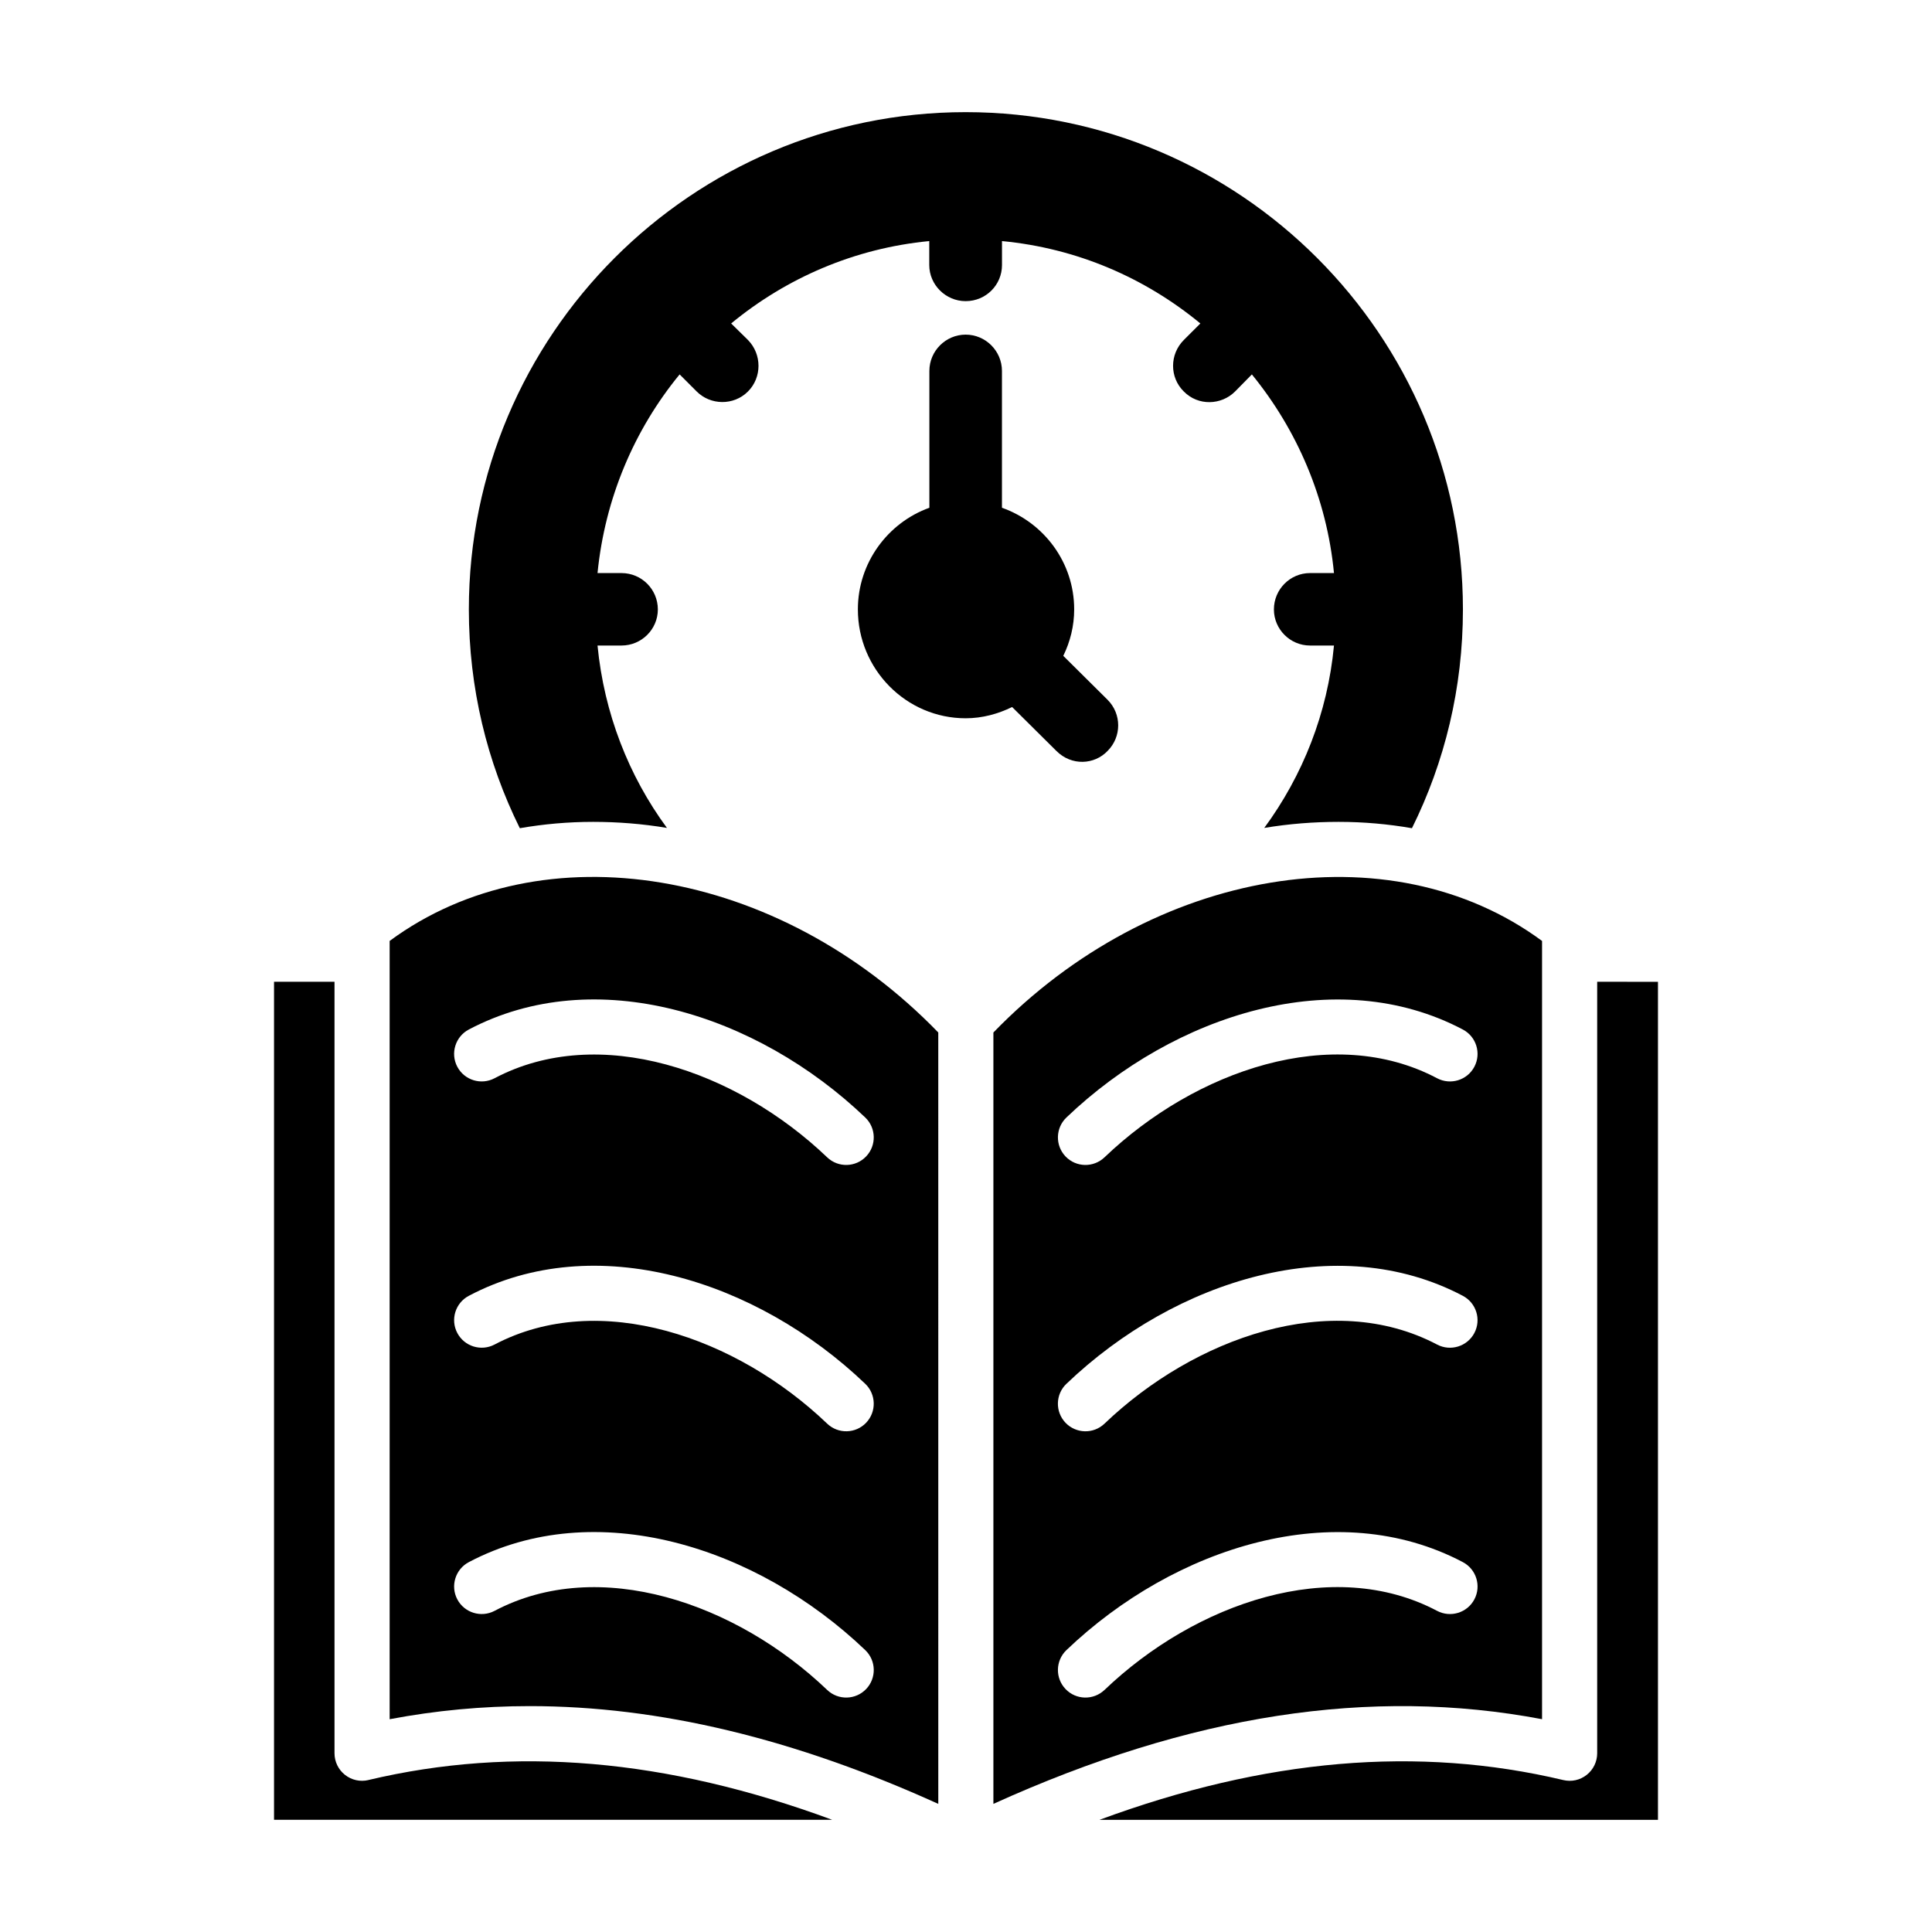
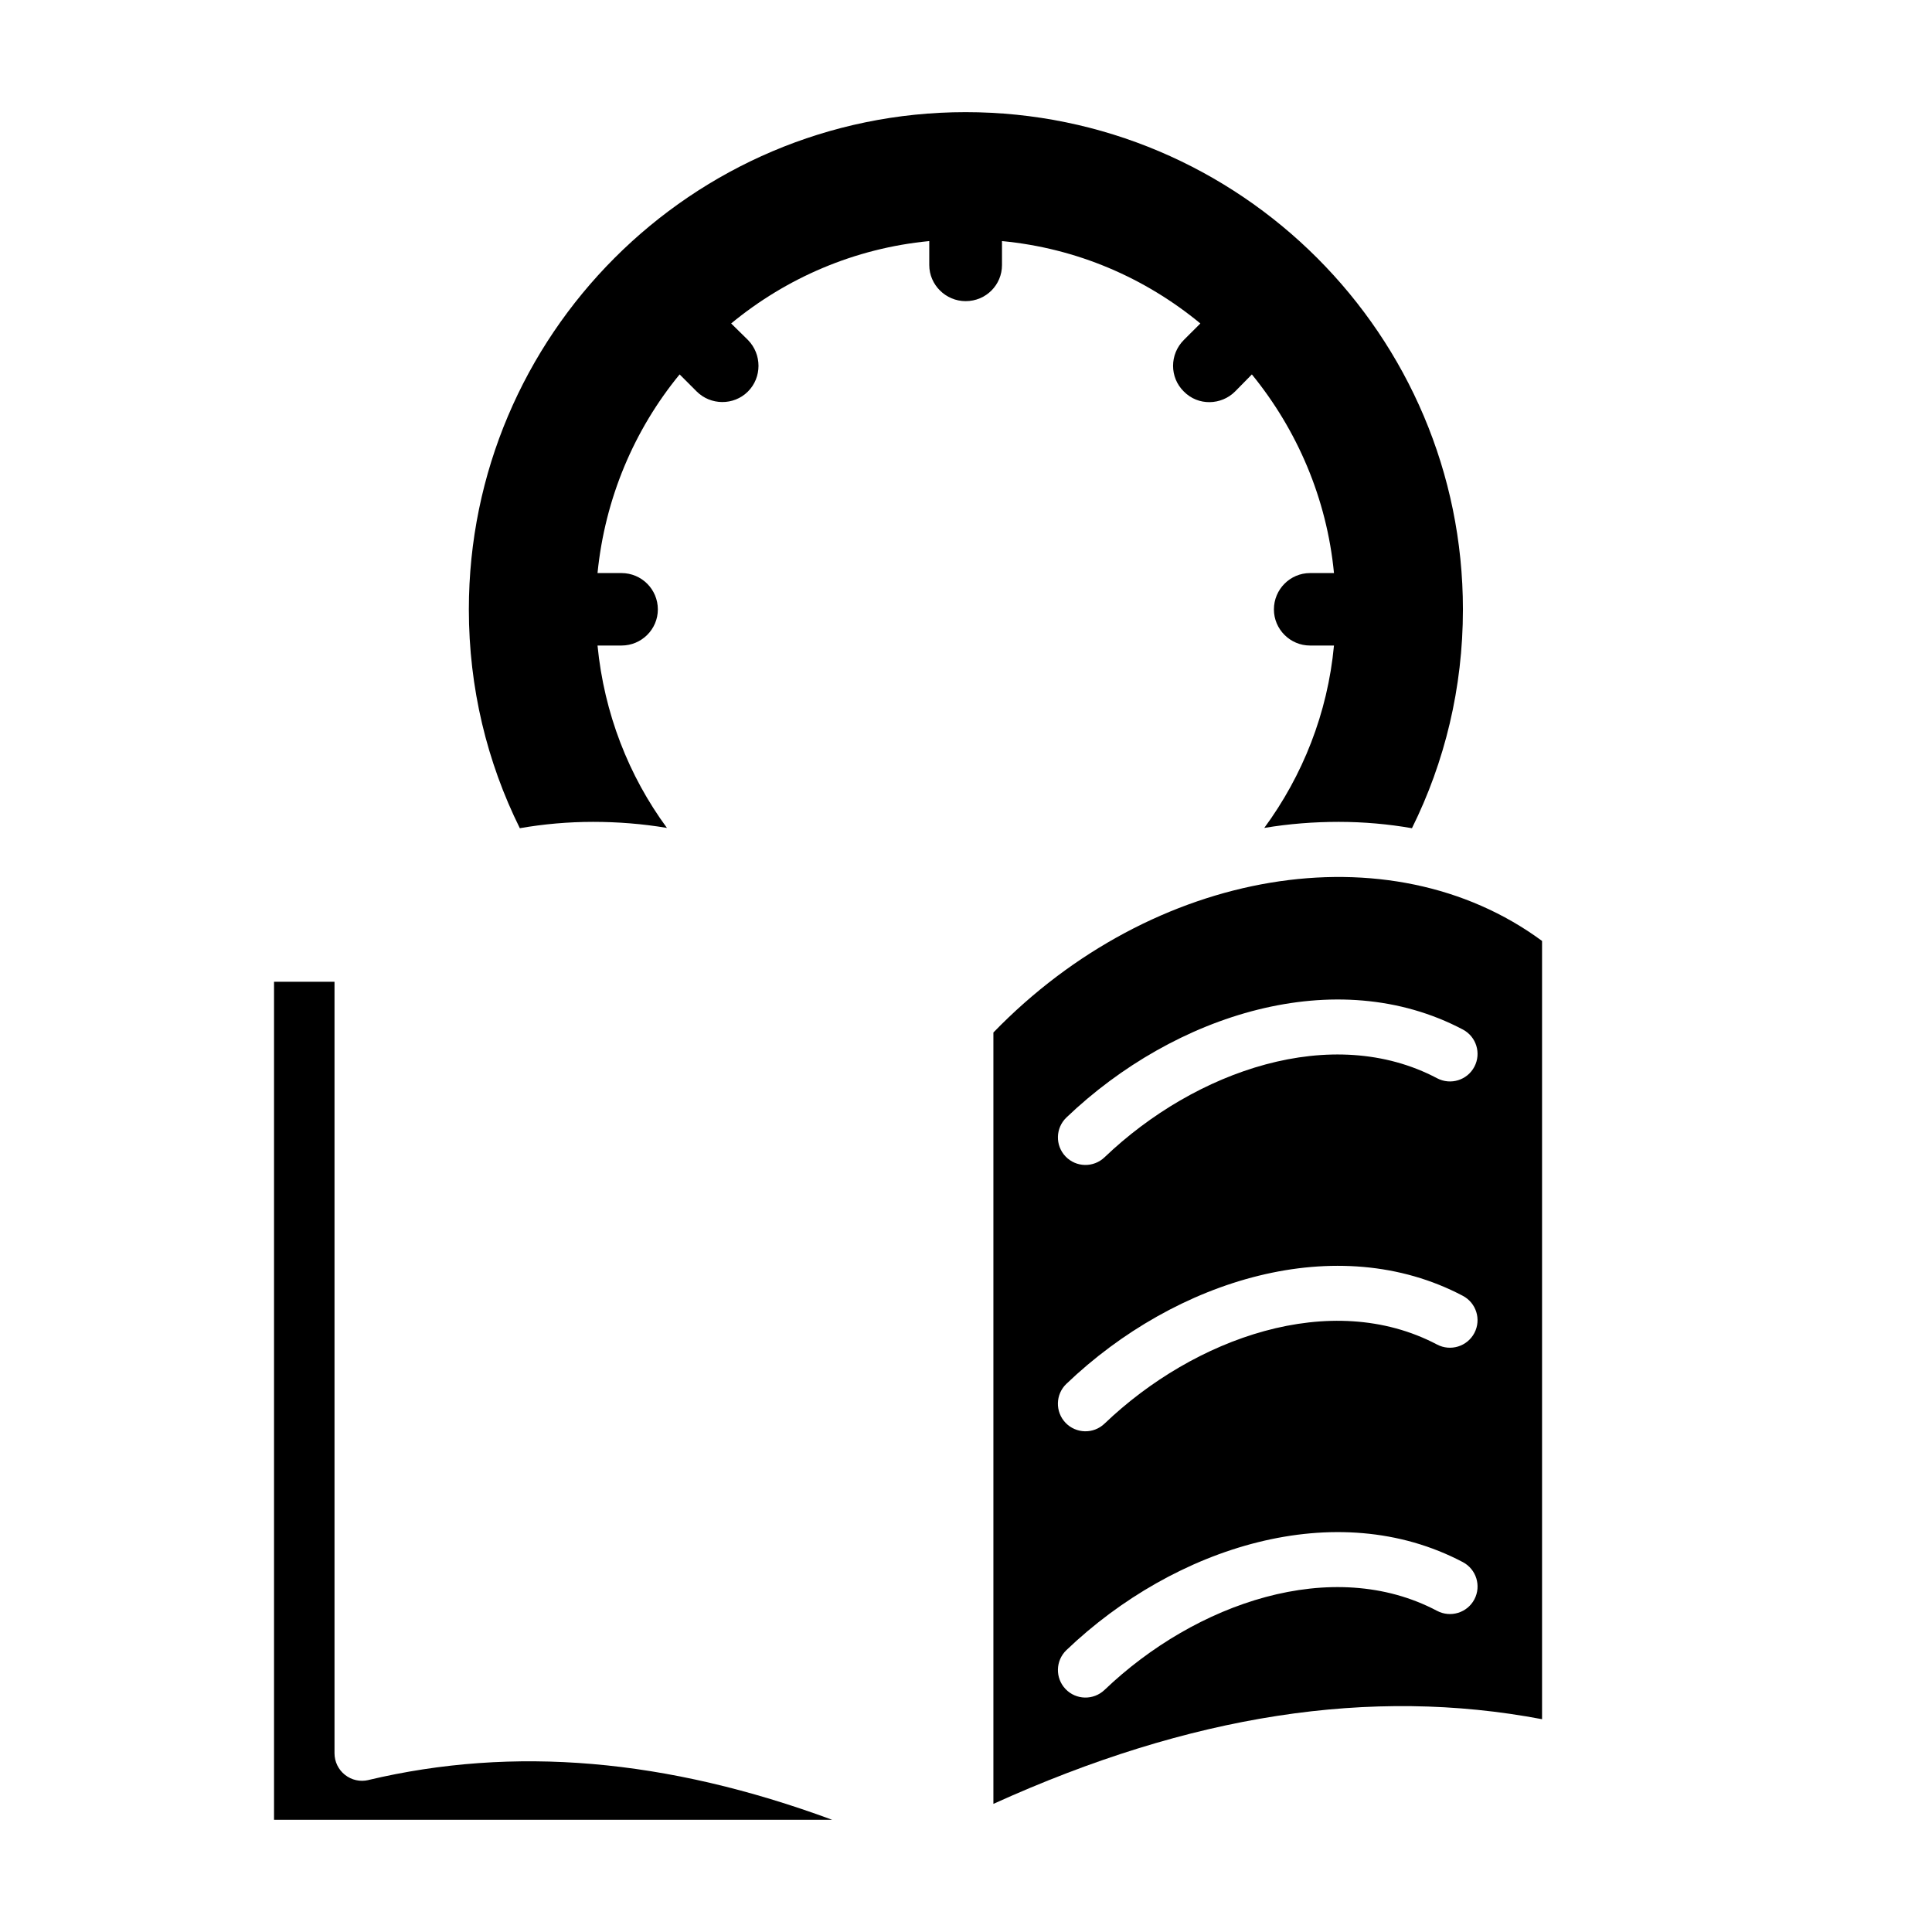
<svg xmlns="http://www.w3.org/2000/svg" fill="#000000" width="800px" height="800px" version="1.1" viewBox="144 144 512 512">
  <g>
-     <path d="m247.26 393.36v206.25c12.191-2.309 24.562-3.473 37.137-3.473 34.254 0 70.062 8.594 108.26 25.91l-0.004-204.43c-42.324-43.707-104.98-54.082-145.39-24.262zm126.27 198.26c-2.758 2.883-7.375 3.043-10.324 0.227-24.051-22.996-60.41-35.613-88.148-20.949-3.559 1.867-7.981 0.512-9.867-3.051-1.883-3.566-0.512-7.984 3.051-9.867 33.504-17.676 76.254-4.215 105.06 23.316 2.91 2.785 3.016 7.406 0.23 10.324zm0-70.57c-2.758 2.883-7.375 3.043-10.324 0.227-23.898-22.859-60.234-35.664-88.152-20.957-3.566 1.867-7.973 0.508-9.863-3.059-1.883-3.566-0.512-7.981 3.059-9.863 33.465-17.656 76.242-4.227 105.05 23.324 2.906 2.789 3.012 7.41 0.227 10.328zm-0.23-80.902c2.91 2.789 3.016 7.41 0.227 10.324-2.758 2.883-7.375 3.043-10.324 0.227-24.051-22.996-60.41-35.613-88.148-20.949-3.559 1.875-7.981 0.52-9.867-3.051-1.883-3.566-0.512-7.984 3.051-9.867 33.508-17.676 76.258-4.215 105.06 23.316z" />
    <path d="m241.64 615.73c-2.188 0.52-4.457 0.016-6.219-1.375-1.754-1.383-2.773-3.492-2.773-5.727v-204.45h-16.027v222.09h147.93c-43.973-16.234-84.445-19.668-122.91-10.547z" />
    <path d="m552.66 599.61v-206.25c-40.414-29.812-103.08-19.43-145.4 24.266v204.42c52.223-23.676 99.984-31.047 145.4-22.441zm-126.05-159.46c28.734-27.465 71.551-40.992 105.06-23.316 3.566 1.883 4.934 6.305 3.051 9.867-1.883 3.574-6.305 4.926-9.867 3.051-27.738-14.664-64.016-2.125-88.148 20.949-2.91 2.777-7.527 2.695-10.324-0.227-2.785-2.918-2.68-7.535 0.23-10.324zm0 70.578c29.082-27.812 71.879-40.824 105.05-23.324 3.574 1.883 4.941 6.297 3.059 9.863-1.883 3.566-6.305 4.926-9.863 3.059-28.121-14.812-64.406-1.758-88.152 20.957-2.957 2.824-7.574 2.644-10.324-0.227-2.789-2.922-2.684-7.543 0.227-10.328zm10.098 81.121c-2.91 2.777-7.527 2.695-10.324-0.227-2.789-2.918-2.68-7.535 0.227-10.324 28.734-27.465 71.551-40.992 105.06-23.316 3.566 1.883 4.934 6.305 3.051 9.867-1.883 3.566-6.305 4.922-9.867 3.051-27.734-14.664-64.016-2.125-88.145 20.949z" />
-     <path d="m567.27 404.18v204.45c0 2.231-1.02 4.344-2.773 5.727-1.762 1.391-4.023 1.898-6.219 1.375-38.488-9.141-78.949-5.695-122.92 10.547h148.02v-222.09z" />
    <path d="m399.9 173.72c-72.578 0-131.65 59.145-131.65 131.79 0 20.809 4.82 40.449 13.508 57.973 6.277-1.094 12.777-1.68 19.422-1.68 6.5 0 13.07 0.512 19.566 1.605-10.148-13.801-16.648-30.375-18.398-48.336h6.352c5.328 0 9.637-4.309 9.637-9.566 0-5.328-4.309-9.637-9.637-9.637h-6.352c1.973-19.789 9.711-37.969 21.758-52.645l4.527 4.527c3.652 3.652 9.785 3.797 13.582 0 3.723-3.723 3.723-9.855 0-13.652l-4.453-4.379c14.602-12.047 32.711-19.934 52.5-21.832v6.352c0 5.258 4.379 9.566 9.637 9.566 5.402 0 9.637-4.309 9.637-9.566v-6.352c19.934 1.898 37.969 9.785 52.57 21.832l-4.383 4.379c-3.797 3.797-3.797 9.93 0 13.652 3.797 3.871 9.93 3.652 13.582 0l4.453-4.527c11.973 14.676 19.859 32.855 21.758 52.645h-6.352c-5.258 0-9.566 4.309-9.566 9.637 0 5.258 4.309 9.566 9.566 9.566h6.352c-1.68 17.961-8.324 34.535-18.473 48.336 6.57-1.094 13.145-1.605 19.715-1.605 6.644 0 13.145 0.586 19.422 1.68 8.688-17.523 13.508-37.164 13.508-57.973 0.004-72.648-59.066-131.79-131.79-131.79z" />
-     <path d="m437.52 343.01c-3.481 3.664-9.535 4.027-13.562 0l-11.734-11.641c-3.75 1.828-7.887 2.981-12.312 2.981-15.773 0-28.566-12.984-28.566-28.855 0-12.406 7.984-22.988 18.949-26.934v-36.262c0-5.289 4.328-9.617 9.617-9.617 5.289 0 9.617 4.328 9.617 9.617v36.262c11.156 3.945 19.141 14.523 19.141 26.934 0 4.426-1.059 8.562-2.887 12.312l11.734 11.641c3.754 3.75 3.754 9.812 0.004 13.562z" />
  </g>
</svg>